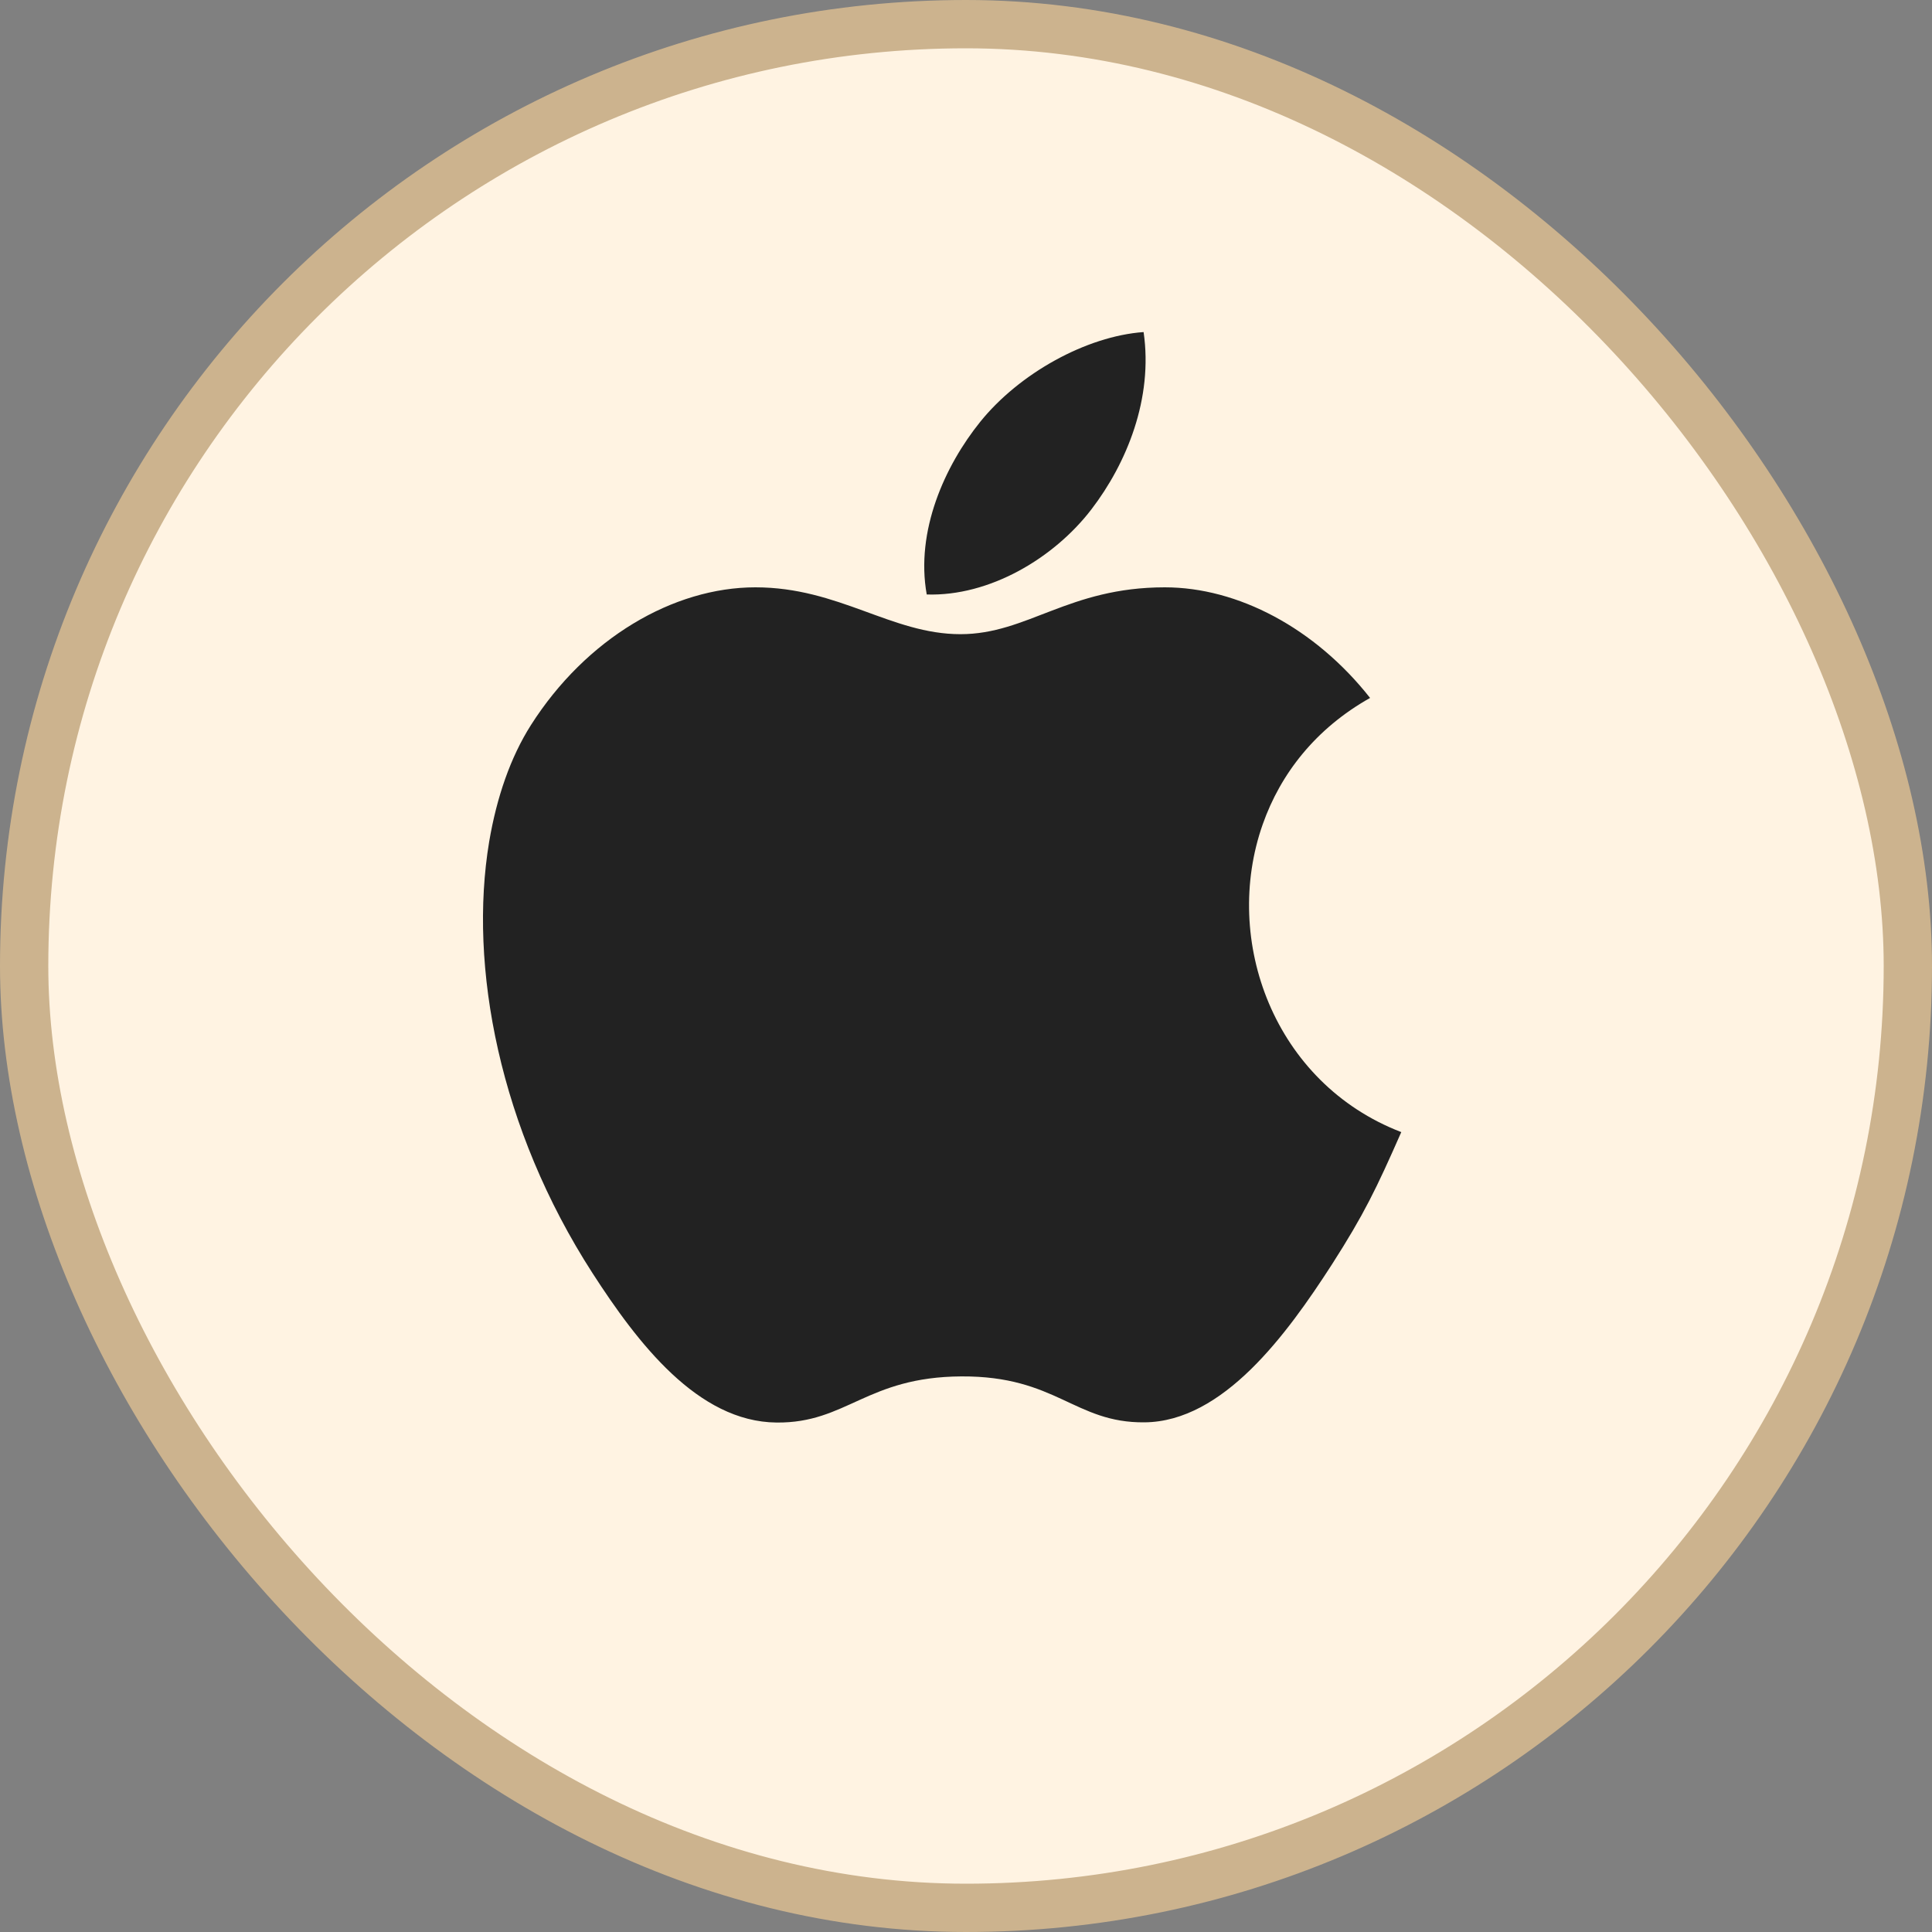
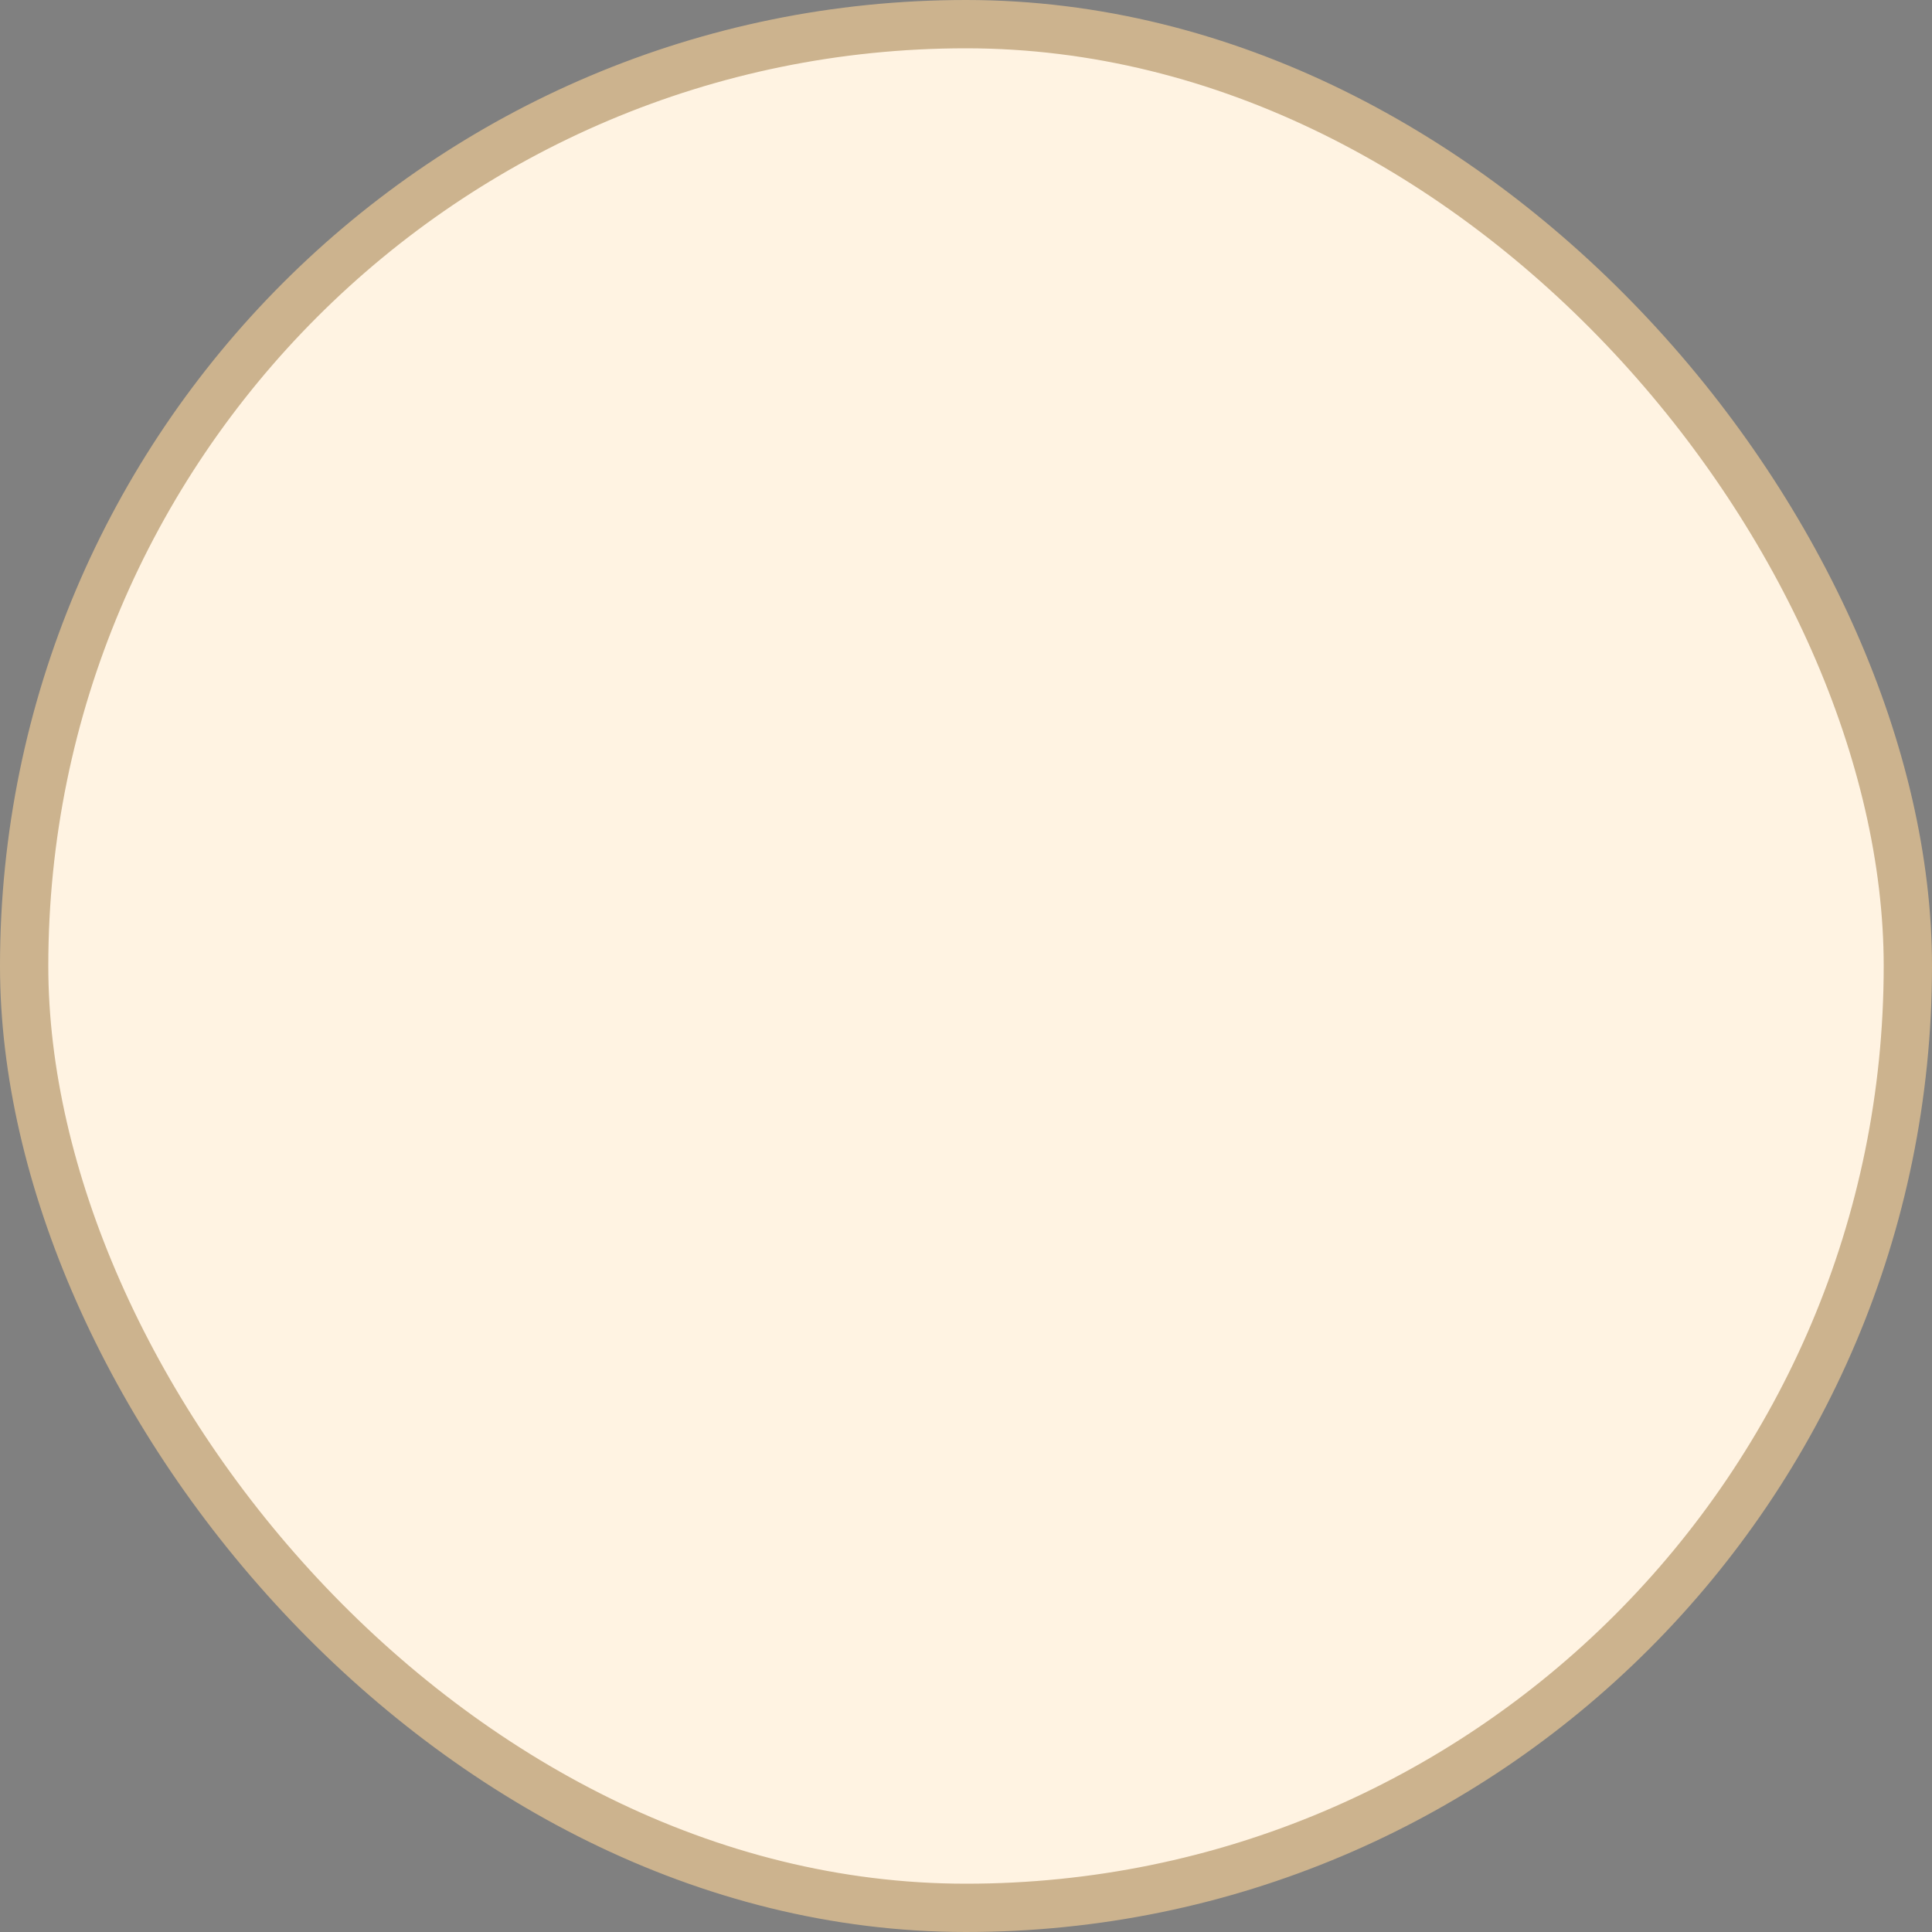
<svg xmlns="http://www.w3.org/2000/svg" width="40" height="40" viewBox="0 0 40 40" fill="none">
  <rect x="0" y="0" width="40" height="40" fill="#808080" stroke="none" />
  <rect x="0.5" y="0.5" width="39" height="39" rx="19.5" fill="#FFF3E2" />
  <rect x="0.5" y="0.5" width="39" height="39" rx="19.5" stroke="#CCB38E" />
-   <path d="M19.187 12.308C18.951 10.996 19.56 9.645 20.294 8.734C21.103 7.73 22.491 6.96 23.677 6.875C23.877 8.251 23.326 9.592 22.6 10.541C21.821 11.56 20.483 12.35 19.187 12.308ZM26.144 17.065C26.511 16.022 27.238 15.084 28.366 14.45C27.226 13.002 25.626 12.16 24.116 12.16C22.118 12.16 21.273 13.13 19.885 13.13C18.455 13.13 17.371 12.16 15.64 12.16C13.943 12.16 12.136 13.214 10.991 15.014C10.569 15.679 10.284 16.505 10.128 17.425C9.696 20.008 10.341 23.371 12.266 26.357C13.201 27.806 14.448 29.438 16.078 29.452C17.529 29.467 17.941 28.507 19.905 28.497C21.873 28.486 22.246 29.462 23.695 29.448C25.325 29.434 26.641 27.628 27.576 26.179C28.242 25.139 28.494 24.614 29.012 23.439C26.378 22.427 25.295 19.47 26.144 17.065Z" fill="#222222" />
</svg>